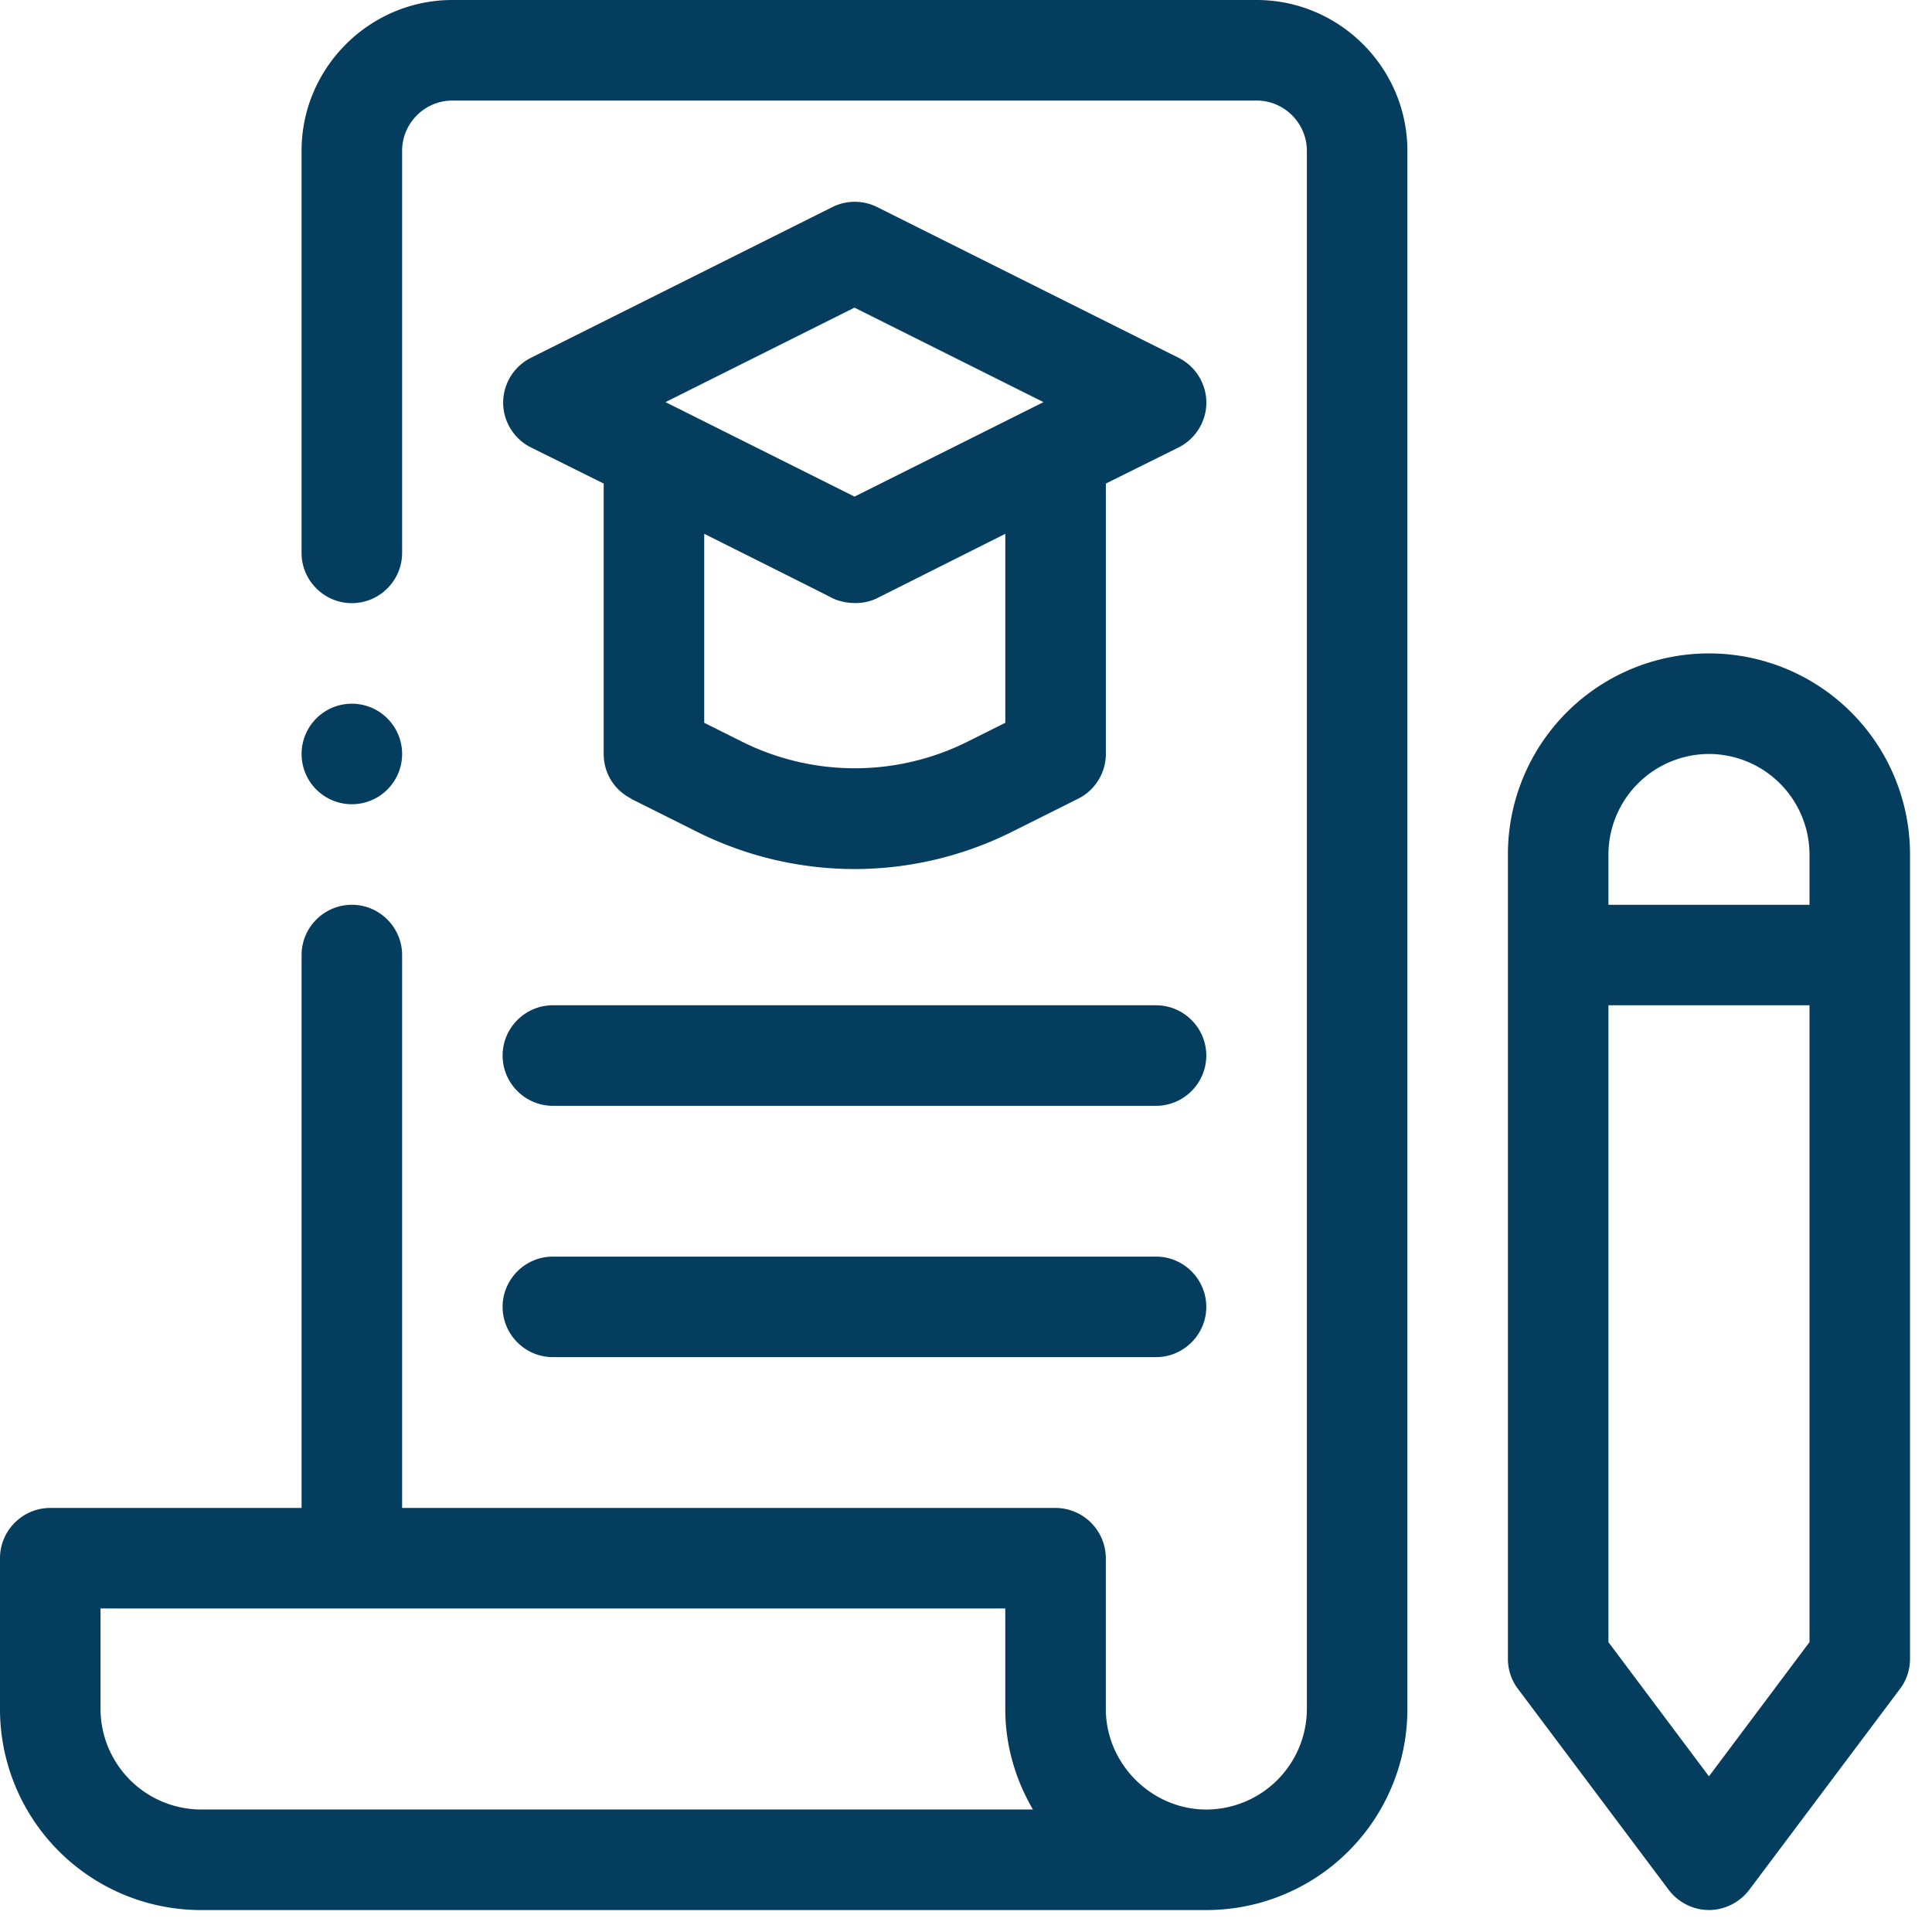
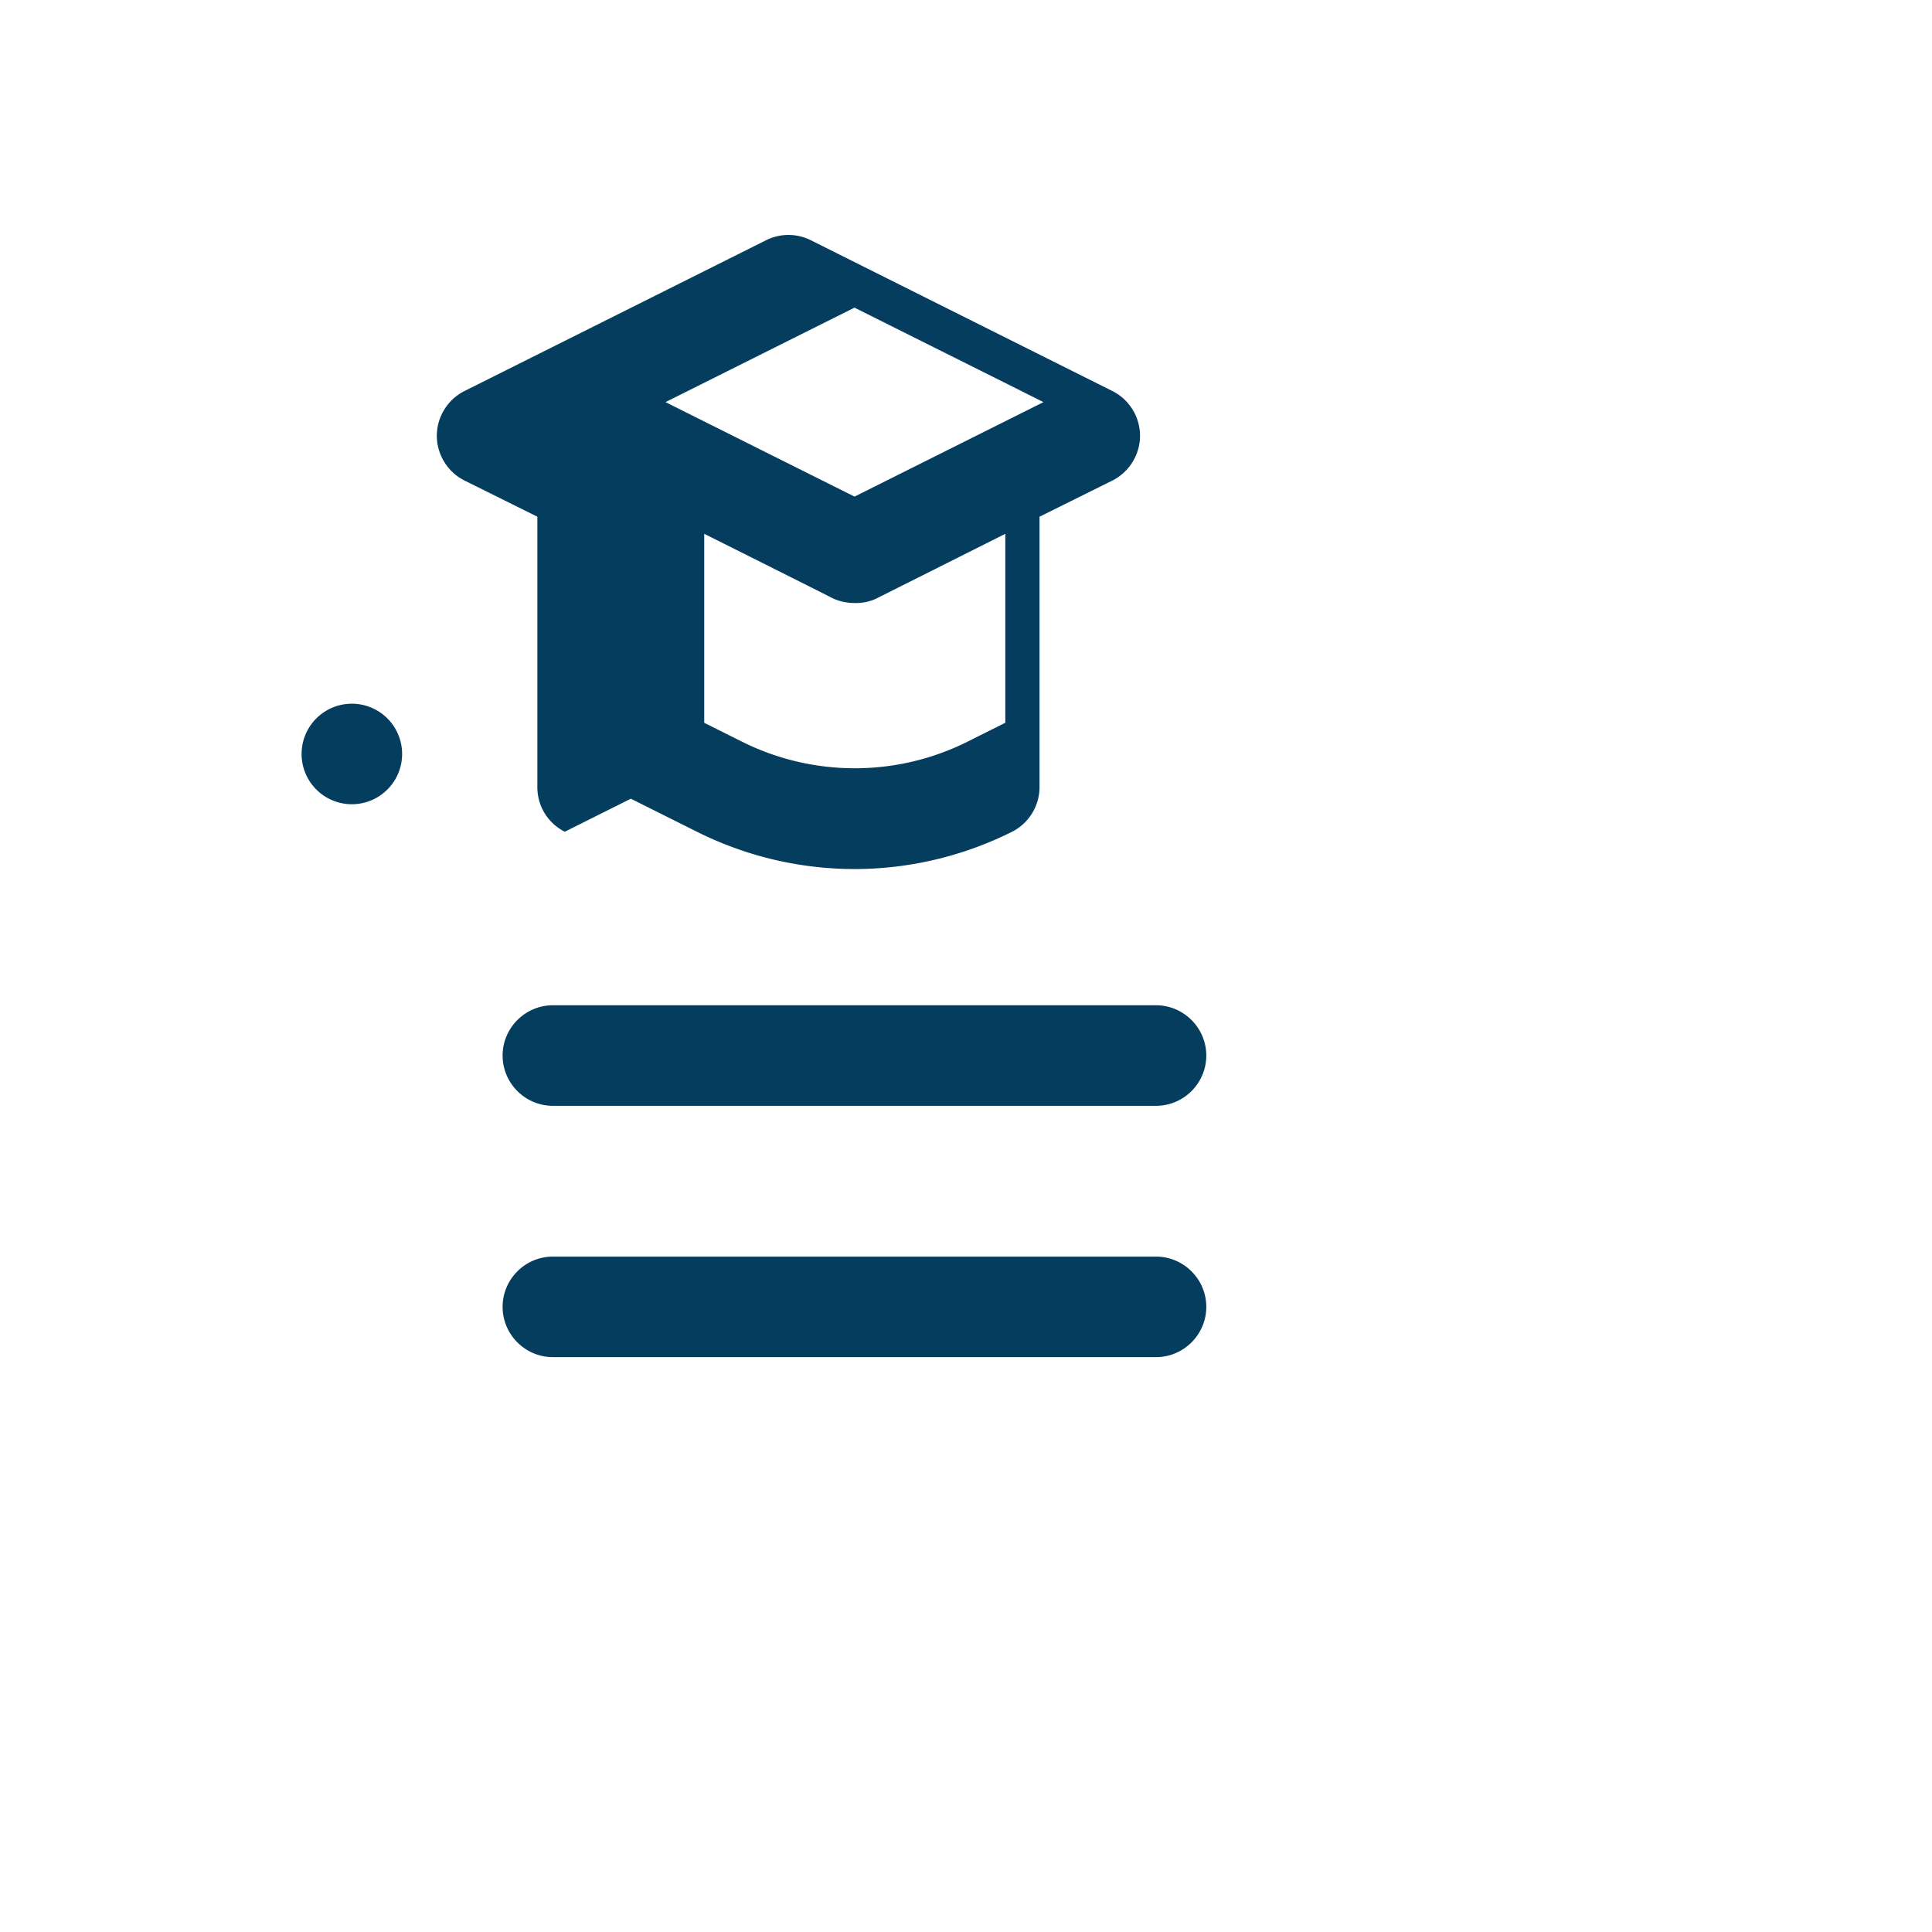
<svg xmlns="http://www.w3.org/2000/svg" width="67" height="67" fill="none">
-   <path d="M59.265 22.66a6.97 6.97 0 00-6.972 6.973v27.89c0 .383.122.75.349 1.046l5.229 6.972c.331.436.854.697 1.394.697.54 0 1.064-.261 1.395-.697l5.23-6.972c.226-.297.348-.663.348-1.046v-27.89a6.97 6.97 0 00-6.973-6.973zm3.487 34.287l-3.487 4.655-3.486-4.654V34.861h6.973v22.085zm0-25.57h-6.973v-1.744a3.496 3.496 0 013.486-3.486 3.496 3.496 0 013.487 3.486v1.743zM43.578 0h-27.89c-2.876 0-5.23 2.353-5.23 5.23v13.944c0 .959.785 1.743 1.744 1.743s1.743-.784 1.743-1.743V5.23c0-.958.784-1.743 1.743-1.743h27.89c.958 0 1.743.785 1.743 1.743v54.037a3.496 3.496 0 01-3.486 3.486c-1.9 0-3.486-1.586-3.486-3.486v-5.23a1.75 1.75 0 00-1.744-1.743h-22.66V33.12c0-.959-.784-1.743-1.743-1.743-.959 0-1.743.784-1.743 1.743v19.174H1.743c-.959 0-1.743.785-1.743 1.743v5.23a6.97 6.97 0 006.972 6.972h34.863a6.97 6.97 0 006.972-6.972V5.229c0-2.876-2.353-5.229-5.23-5.229zM6.972 62.752a3.496 3.496 0 01-3.486-3.486V55.78h31.376v3.486c0 1.255.349 2.44.959 3.486H6.972z" fill="#043D5D" />
-   <path d="M21.877 27.698l2.3 1.15a12.235 12.235 0 005.457 1.29c1.865 0 3.747-.435 5.456-1.29l2.3-1.15c.593-.296.96-.906.96-1.551v-9.378l2.527-1.255c.592-.297.958-.907.958-1.552s-.366-1.255-.958-1.551l-10.459-5.23a1.735 1.735 0 00-1.551 0l-10.46 5.23a1.742 1.742 0 00-.958 1.551c0 .645.366 1.255.959 1.552l2.527 1.255v9.378c0 .662.367 1.255.96 1.551h-.018zm12.986-2.632l-1.325.662a8.75 8.75 0 01-7.791 0l-1.325-.662v-6.554s4.427 2.214 4.445 2.231c.435.21 1.08.244 1.551 0l4.445-2.231v6.554zm-5.23-14.398l6.555 3.277-6.554 3.277-6.555-3.277 6.555-3.277zm-10.46 27.681H40.09c.959 0 1.743-.785 1.743-1.744 0-.958-.784-1.743-1.743-1.743H19.173c-.959 0-1.743.785-1.743 1.743 0 .96.784 1.744 1.743 1.744zm0 8.715H40.09c.959 0 1.743-.784 1.743-1.743 0-.959-.784-1.743-1.743-1.743H19.173c-.959 0-1.743.784-1.743 1.743 0 .959.784 1.743 1.743 1.743zM12.202 27.89a1.743 1.743 0 100-3.486 1.743 1.743 0 000 3.486z" fill="#043D5D" />
+   <path d="M21.877 27.698l2.3 1.15a12.235 12.235 0 005.457 1.29c1.865 0 3.747-.435 5.456-1.29c.593-.296.96-.906.96-1.551v-9.378l2.527-1.255c.592-.297.958-.907.958-1.552s-.366-1.255-.958-1.551l-10.459-5.23a1.735 1.735 0 00-1.551 0l-10.46 5.23a1.742 1.742 0 00-.958 1.551c0 .645.366 1.255.959 1.552l2.527 1.255v9.378c0 .662.367 1.255.96 1.551h-.018zm12.986-2.632l-1.325.662a8.75 8.75 0 01-7.791 0l-1.325-.662v-6.554s4.427 2.214 4.445 2.231c.435.21 1.08.244 1.551 0l4.445-2.231v6.554zm-5.23-14.398l6.555 3.277-6.554 3.277-6.555-3.277 6.555-3.277zm-10.46 27.681H40.09c.959 0 1.743-.785 1.743-1.744 0-.958-.784-1.743-1.743-1.743H19.173c-.959 0-1.743.785-1.743 1.743 0 .96.784 1.744 1.743 1.744zm0 8.715H40.09c.959 0 1.743-.784 1.743-1.743 0-.959-.784-1.743-1.743-1.743H19.173c-.959 0-1.743.784-1.743 1.743 0 .959.784 1.743 1.743 1.743zM12.202 27.89a1.743 1.743 0 100-3.486 1.743 1.743 0 000 3.486z" fill="#043D5D" />
</svg>